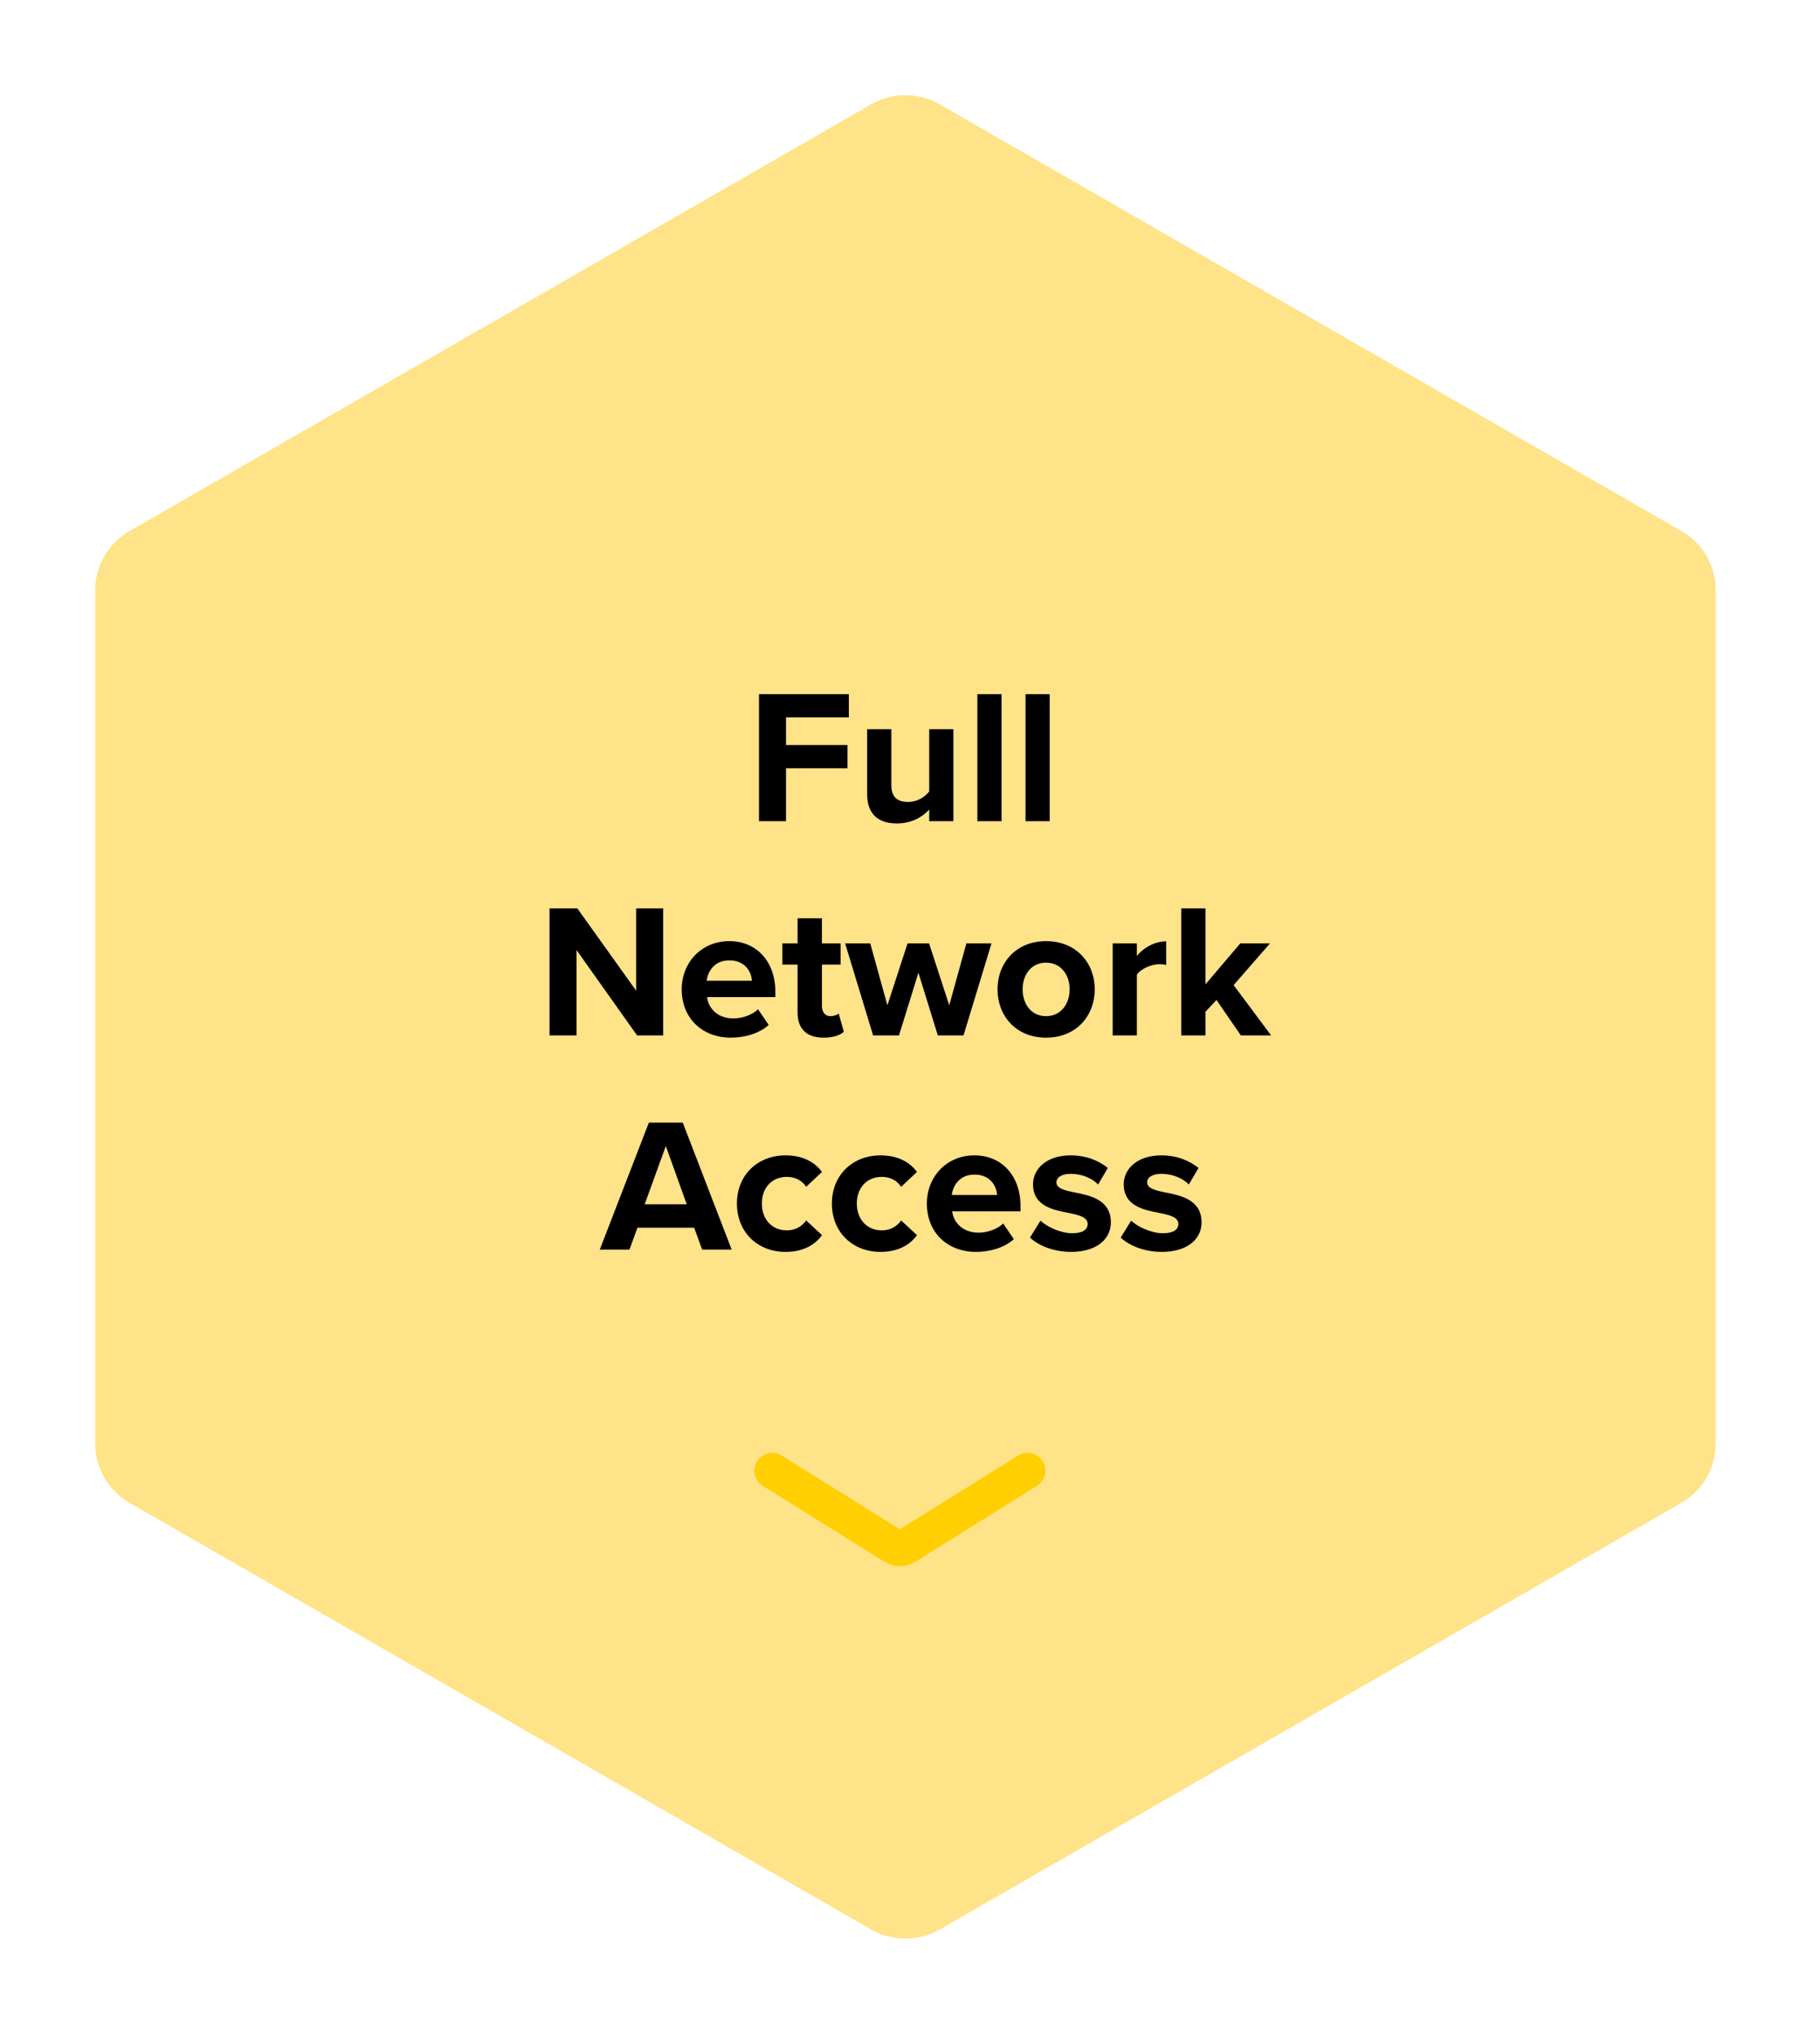
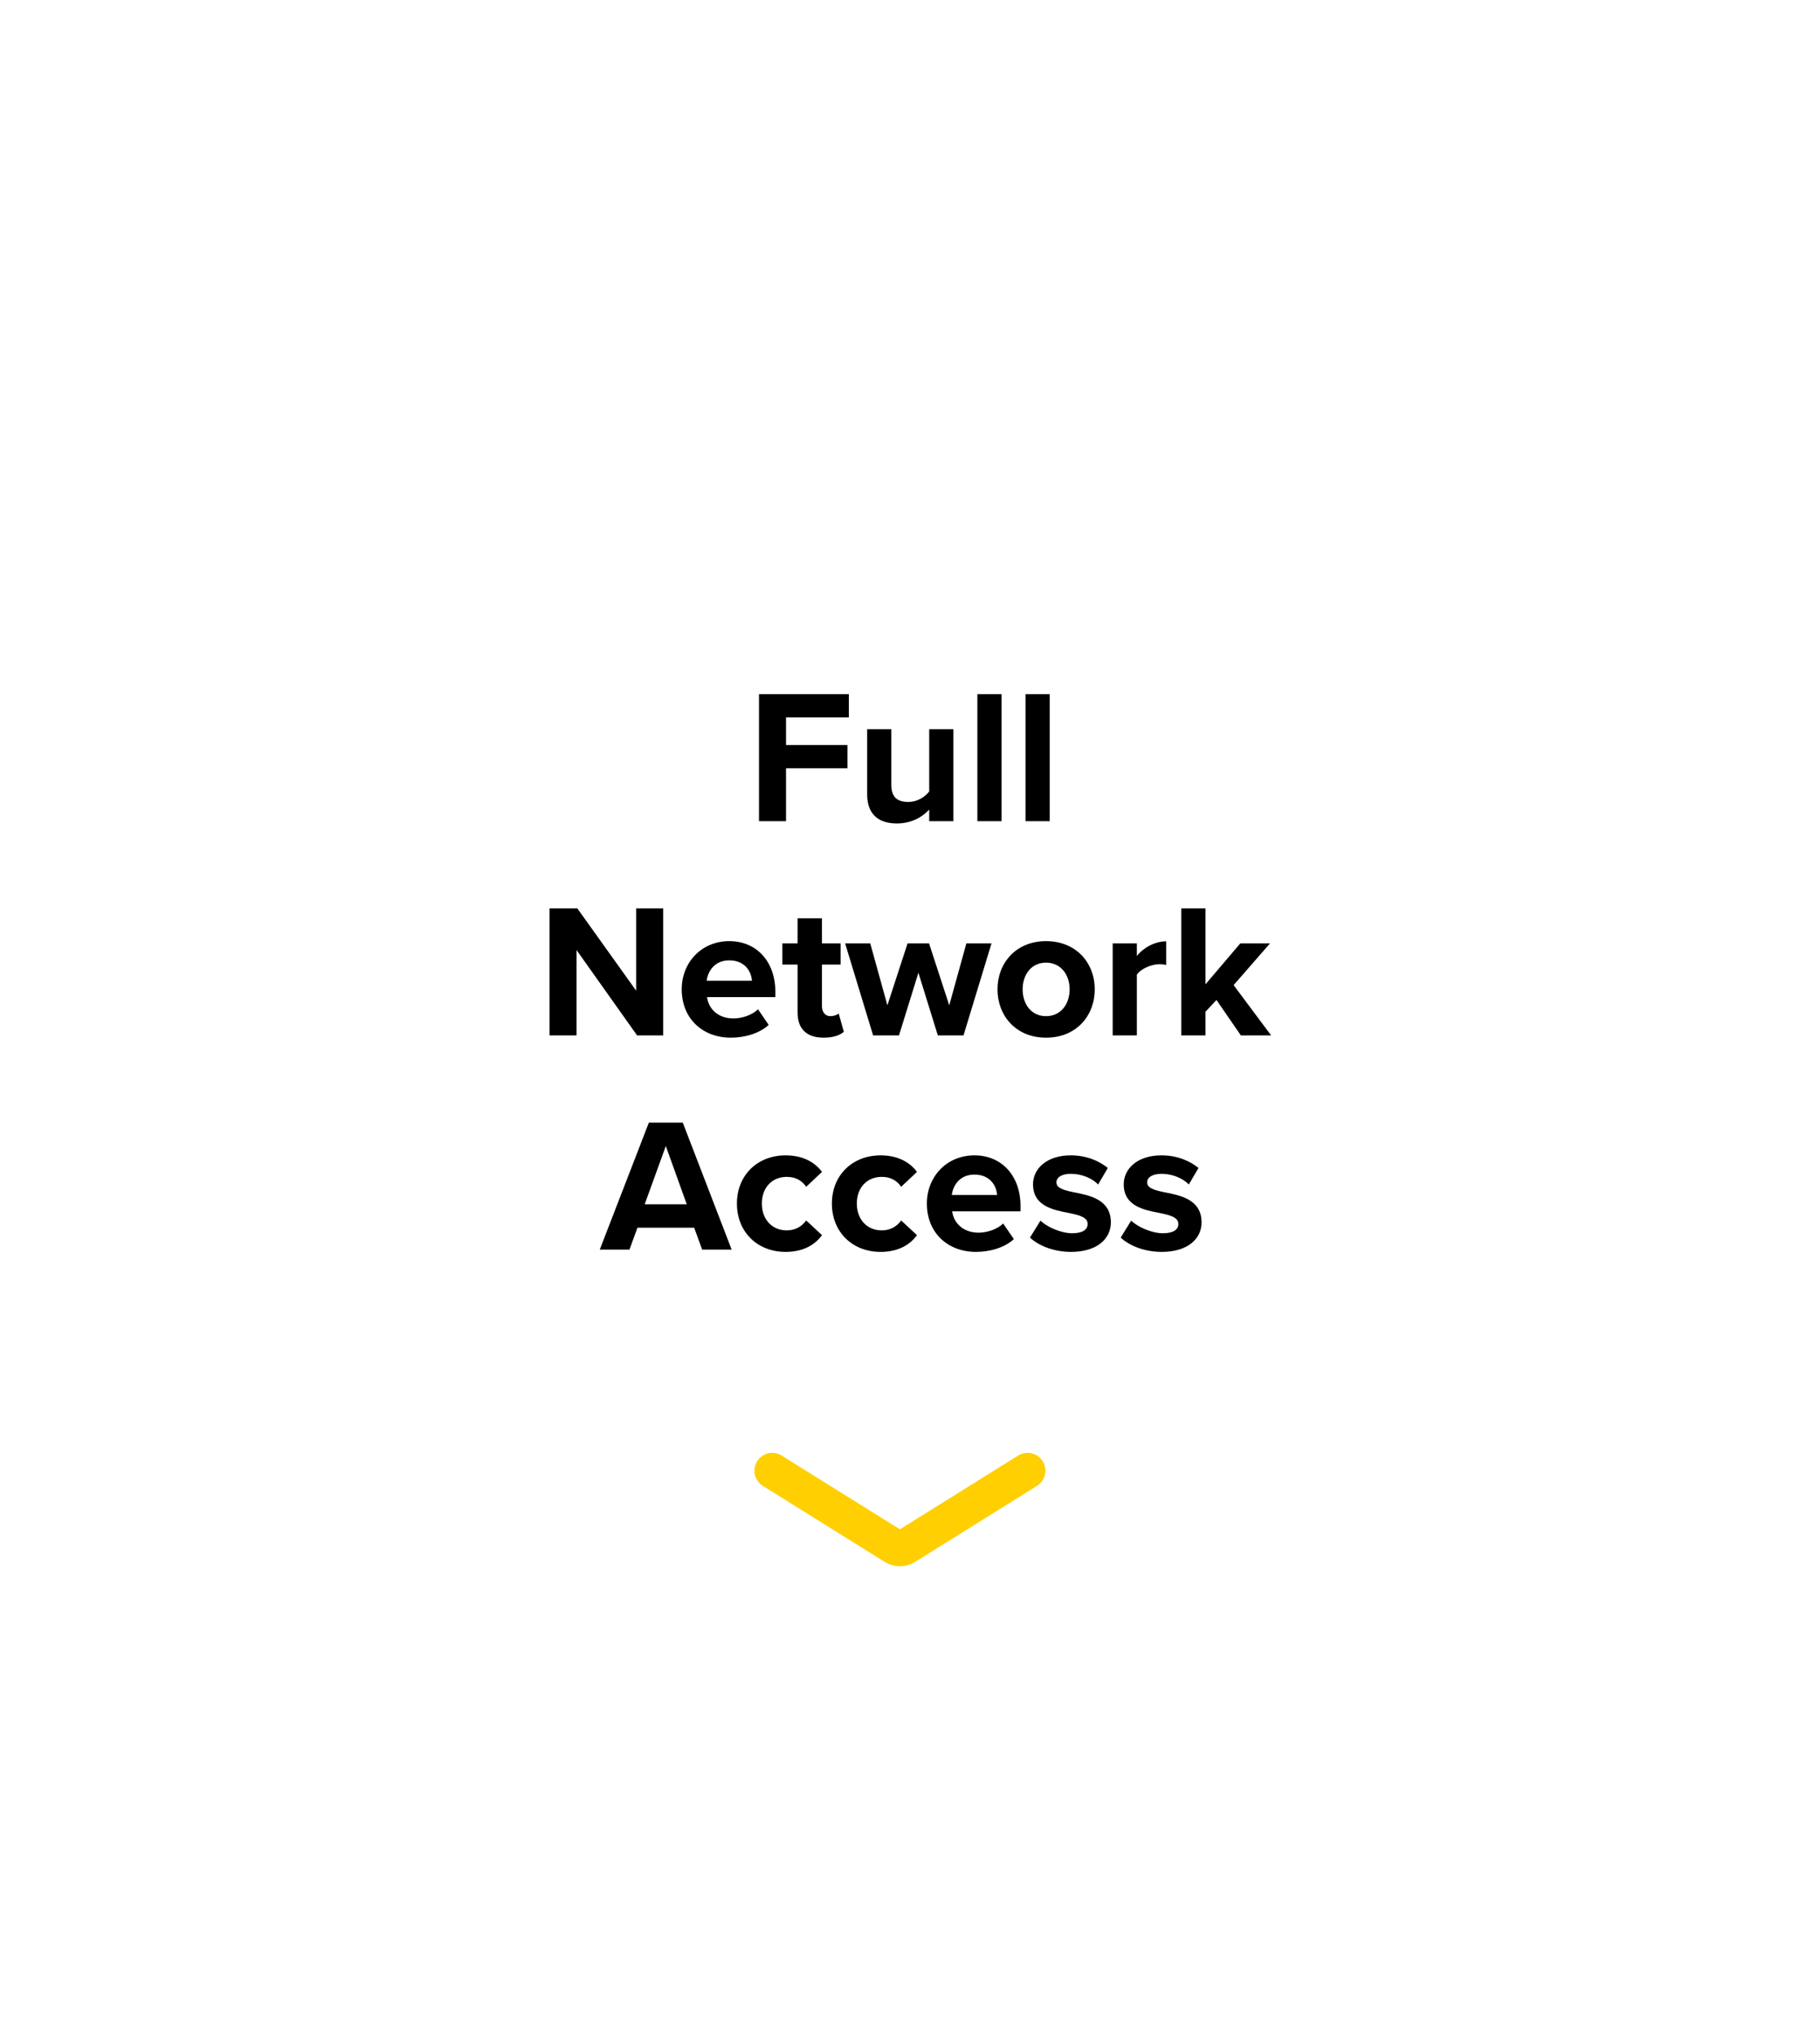
<svg xmlns="http://www.w3.org/2000/svg" width="153" height="171" viewBox="0 0 153 171" fill="none">
  <g filter="url(#filter0_d)">
-     <path d="M144.234 118.289V46.604C144.234 45.593 143.967 44.599 143.46 43.723C142.952 42.847 142.221 42.12 141.342 41.615L79.008 5.772C78.129 5.266 77.132 5 76.116 5C75.101 5 74.103 5.266 73.224 5.772L10.892 41.618C10.013 42.123 9.282 42.851 8.775 43.727C8.267 44.602 8 45.596 8 46.607V118.292C8 119.304 8.267 120.297 8.775 121.173C9.283 122.049 10.013 122.776 10.892 123.281L73.224 159.124C74.103 159.63 75.101 159.896 76.116 159.896C77.132 159.896 78.129 159.63 79.008 159.124L141.342 123.281C142.222 122.776 142.952 122.048 143.46 121.171C143.968 120.295 144.235 119.301 144.234 118.289V118.289Z" fill="#FFE388" />
    <path d="M63.806 66H66.078V61.552H71.246V59.6H66.078V57.28H71.358V55.328H63.806V66ZM78.115 66H80.147V58.272H78.115V63.504C77.763 63.952 77.139 64.384 76.355 64.384C75.491 64.384 74.931 64.032 74.931 62.96V58.272H72.899V63.76C72.899 65.264 73.699 66.192 75.395 66.192C76.659 66.192 77.587 65.616 78.115 65.024V66ZM82.164 66H84.196V55.328H82.164V66ZM86.211 66H88.243V55.328H86.211V66ZM53.557 84H55.749V73.328H53.477V80.24L48.533 73.328H46.197V84H48.469V76.832L53.557 84ZM57.309 80.128C57.309 82.608 59.085 84.192 61.437 84.192C62.637 84.192 63.853 83.824 64.621 83.12L63.725 81.808C63.229 82.288 62.381 82.576 61.661 82.576C60.349 82.576 59.565 81.76 59.437 80.784H65.181V80.336C65.181 77.808 63.613 76.08 61.309 76.08C58.957 76.08 57.309 77.888 57.309 80.128ZM61.309 77.696C62.653 77.696 63.165 78.672 63.213 79.408H59.405C59.501 78.64 60.045 77.696 61.309 77.696ZM69.241 84.192C70.089 84.192 70.633 83.968 70.937 83.696L70.505 82.16C70.393 82.272 70.105 82.384 69.801 82.384C69.353 82.384 69.097 82.016 69.097 81.536V78.048H70.665V76.272H69.097V74.16H67.049V76.272H65.769V78.048H67.049V82.08C67.049 83.456 67.817 84.192 69.241 84.192ZM78.839 84H80.999L83.351 76.272H81.239L79.799 81.472L78.103 76.272H76.295L74.599 81.472L73.159 76.272H71.047L73.399 84H75.575L77.207 78.736L78.839 84ZM87.936 84.192C90.496 84.192 92.032 82.336 92.032 80.128C92.032 77.936 90.496 76.08 87.936 76.08C85.392 76.08 83.856 77.936 83.856 80.128C83.856 82.336 85.392 84.192 87.936 84.192ZM87.936 82.384C86.672 82.384 85.968 81.344 85.968 80.128C85.968 78.928 86.672 77.888 87.936 77.888C89.2 77.888 89.92 78.928 89.92 80.128C89.92 81.344 89.2 82.384 87.936 82.384ZM93.539 84H95.571V78.896C95.907 78.4 96.803 78.016 97.475 78.016C97.699 78.016 97.891 78.048 98.035 78.08V76.096C97.075 76.096 96.115 76.64 95.571 77.328V76.272H93.539V84ZM104.313 84H106.857L103.705 79.776L106.761 76.272H104.265L101.337 79.712V73.328H99.305V84H101.337V82.016L102.265 81.024L104.313 84ZM59.028 102H61.508L57.396 91.328H54.548L50.42 102H52.916L53.588 100.16H58.356L59.028 102ZM55.972 93.296L57.732 98.192H54.196L55.972 93.296ZM61.95 98.128C61.95 100.512 63.661 102.192 66.046 102.192C67.629 102.192 68.59 101.504 69.102 100.784L67.773 99.552C67.406 100.064 66.846 100.384 66.141 100.384C64.909 100.384 64.046 99.472 64.046 98.128C64.046 96.784 64.909 95.888 66.141 95.888C66.846 95.888 67.406 96.176 67.773 96.72L69.102 95.472C68.59 94.768 67.629 94.08 66.046 94.08C63.661 94.08 61.95 95.76 61.95 98.128ZM69.934 98.128C69.934 100.512 71.646 102.192 74.03 102.192C75.614 102.192 76.574 101.504 77.086 100.784L75.758 99.552C75.39 100.064 74.83 100.384 74.126 100.384C72.894 100.384 72.03 99.472 72.03 98.128C72.03 96.784 72.894 95.888 74.126 95.888C74.83 95.888 75.39 96.176 75.758 96.72L77.086 95.472C76.574 94.768 75.614 94.08 74.03 94.08C71.646 94.08 69.934 95.76 69.934 98.128ZM77.918 98.128C77.918 100.608 79.694 102.192 82.046 102.192C83.246 102.192 84.462 101.824 85.23 101.12L84.334 99.808C83.838 100.288 82.99 100.576 82.27 100.576C80.958 100.576 80.174 99.76 80.046 98.784H85.79V98.336C85.79 95.808 84.222 94.08 81.918 94.08C79.566 94.08 77.918 95.888 77.918 98.128ZM81.918 95.696C83.262 95.696 83.774 96.672 83.822 97.408H80.014C80.11 96.64 80.654 95.696 81.918 95.696ZM86.586 100.992C87.402 101.744 88.698 102.192 90.042 102.192C92.186 102.192 93.386 101.12 93.386 99.712C93.386 97.792 91.61 97.44 90.282 97.184C89.418 97.008 88.81 96.832 88.81 96.352C88.81 95.904 89.29 95.632 90.026 95.632C90.97 95.632 91.85 96.032 92.314 96.528L93.13 95.136C92.362 94.528 91.322 94.08 90.01 94.08C87.978 94.08 86.842 95.216 86.842 96.512C86.842 98.352 88.554 98.672 89.882 98.928C90.762 99.104 91.434 99.296 91.434 99.84C91.434 100.32 91.018 100.624 90.138 100.624C89.178 100.624 88.026 100.096 87.466 99.568L86.586 100.992ZM94.211 100.992C95.027 101.744 96.323 102.192 97.667 102.192C99.811 102.192 101.011 101.12 101.011 99.712C101.011 97.792 99.235 97.44 97.907 97.184C97.043 97.008 96.435 96.832 96.435 96.352C96.435 95.904 96.915 95.632 97.651 95.632C98.595 95.632 99.475 96.032 99.939 96.528L100.755 95.136C99.987 94.528 98.947 94.08 97.635 94.08C95.603 94.08 94.467 95.216 94.467 96.512C94.467 98.352 96.179 98.672 97.507 98.928C98.387 99.104 99.059 99.296 99.059 99.84C99.059 100.32 98.643 100.624 97.763 100.624C96.803 100.624 95.651 100.096 95.091 99.568L94.211 100.992Z" fill="black" />
    <g style="mix-blend-mode:multiply">
      <path d="M64.92 120.579L75.175 126.973C75.319 127.063 75.484 127.11 75.651 127.11C75.818 127.11 75.982 127.063 76.126 126.973L86.382 120.579" stroke="#FFCF01" stroke-width="3" stroke-linecap="round" />
    </g>
  </g>
  <defs>
    <filter id="filter0_d" x="0" y="0" width="152.234" height="170.896" filterUnits="userSpaceOnUse" color-interpolation-filters="sRGB">
      <feFlood flood-opacity="0" result="BackgroundImageFix" />
      <feColorMatrix in="SourceAlpha" type="matrix" values="0 0 0 0 0 0 0 0 0 0 0 0 0 0 0 0 0 0 127 0" />
      <feOffset dy="3" />
      <feGaussianBlur stdDeviation="4" />
      <feColorMatrix type="matrix" values="0 0 0 0 0 0 0 0 0 0 0 0 0 0 0 0 0 0 0.15 0" />
      <feBlend mode="normal" in2="BackgroundImageFix" result="effect1_dropShadow" />
      <feBlend mode="normal" in="SourceGraphic" in2="effect1_dropShadow" result="shape" />
    </filter>
  </defs>
</svg>